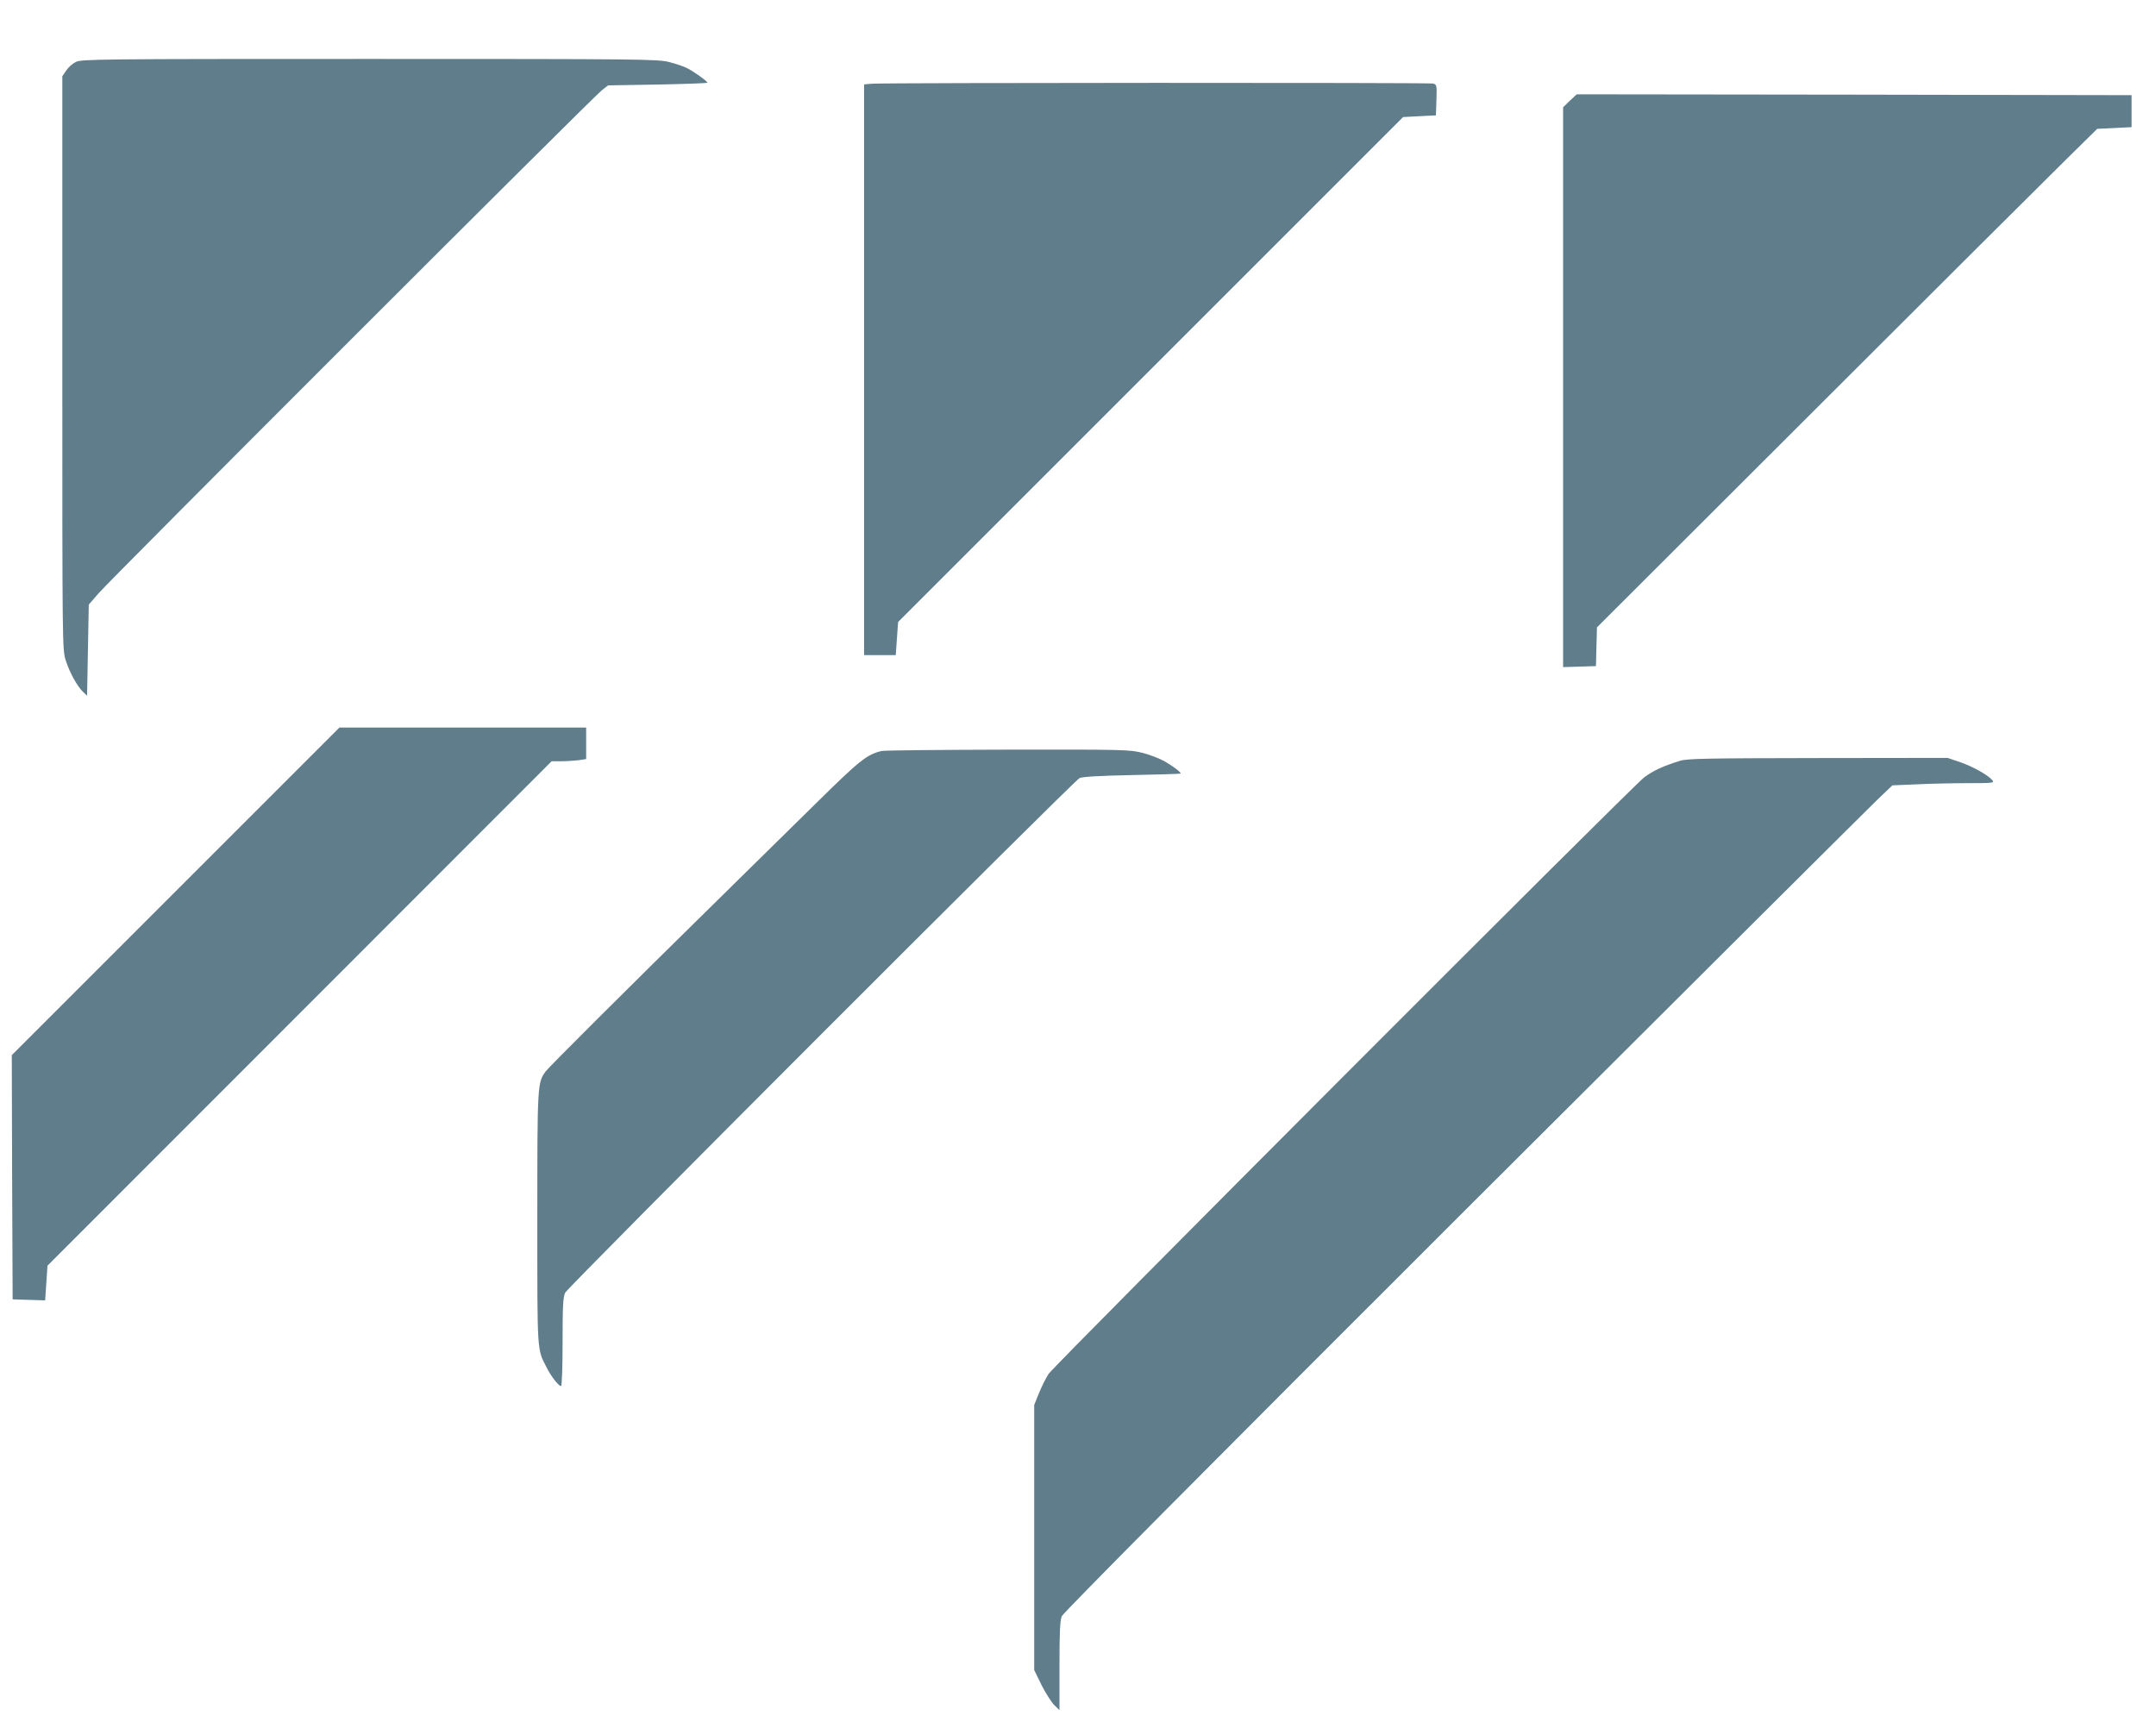
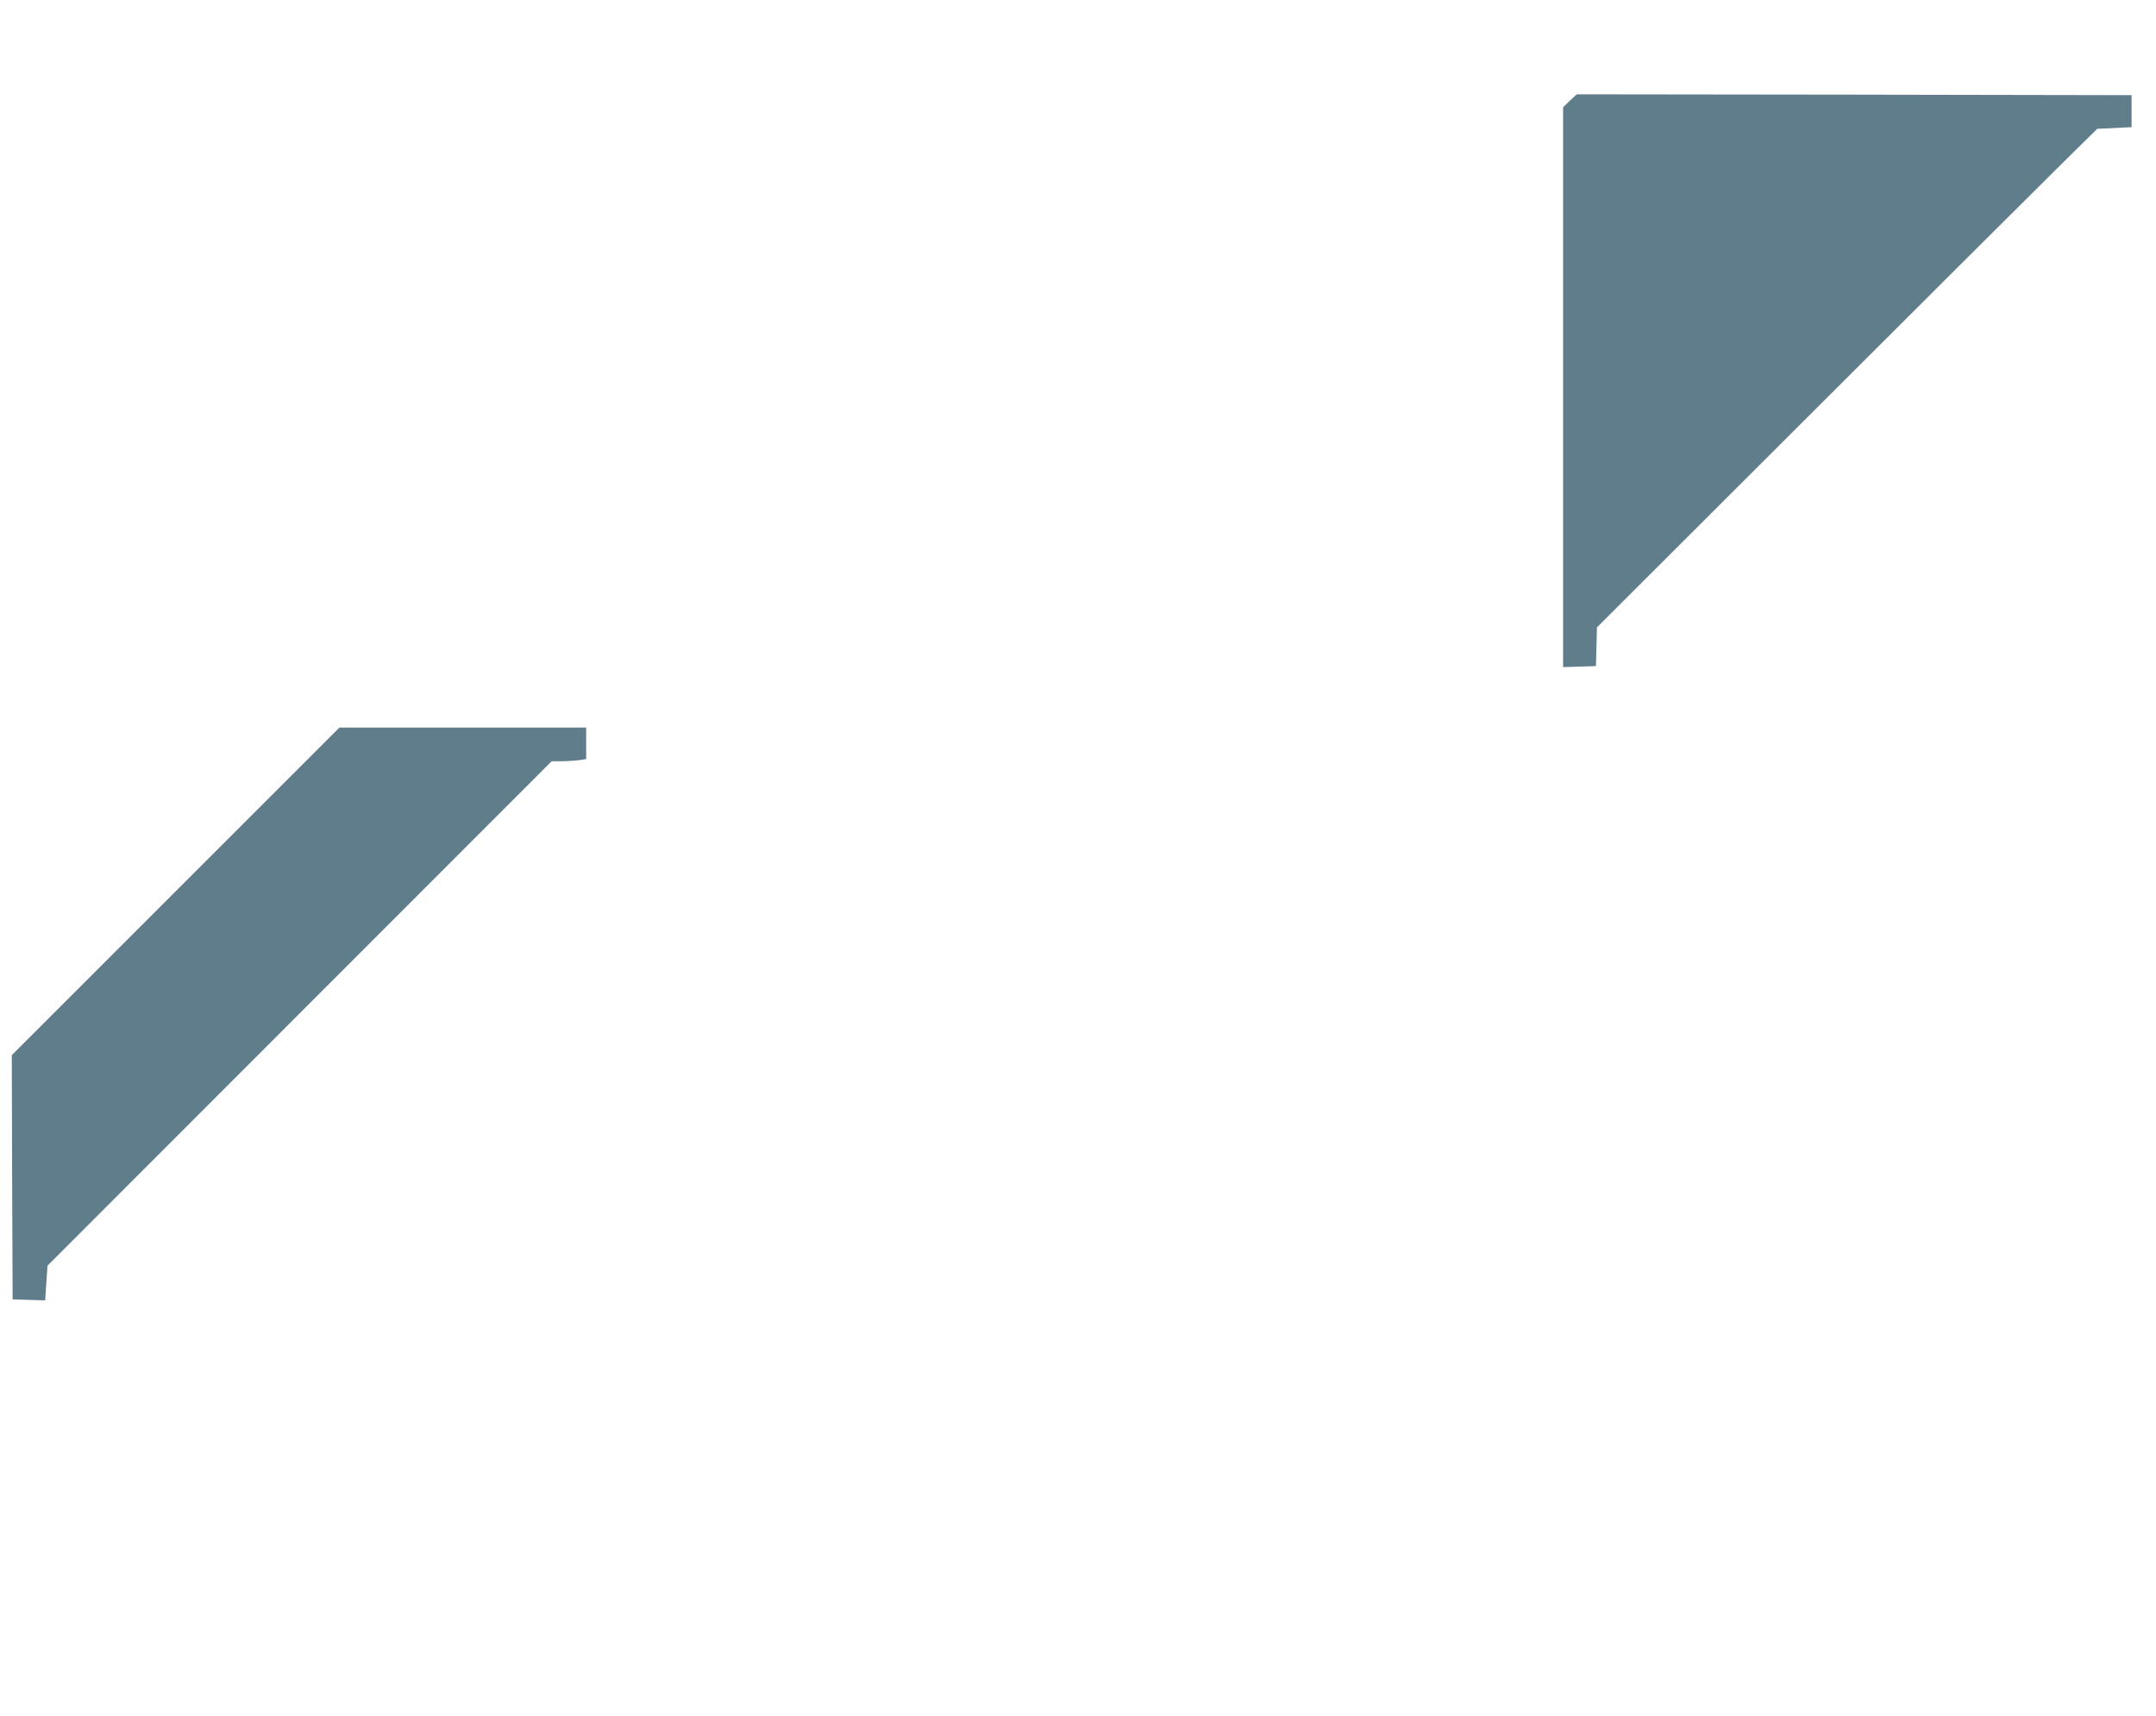
<svg xmlns="http://www.w3.org/2000/svg" version="1.0" width="1280pt" height="1019pt" viewBox="0 0 1280 1019" preserveAspectRatio="xMidYMid meet">
  <g transform="translate(0,1019) scale(0.1,-0.1)" fill="#607d8b" stroke="none">
-     <path d="M450 9822 c-19 -9 -45 -32 -57 -51 l-23 -34 0 -1702 c0 -1674 0 -1703 20 -1765 23 -73 69 -156 103 -188 l24 -23 5 271 5 270 58 67 c72 84 2937 2948 2988 2987 l37 29 295 5 c162 3 295 8 295 11 -1 9 -80 66 -120 86 -19 10 -66 26 -105 36 -66 18 -158 19 -1780 19 -1608 0 -1712 -1 -1745 -18z" />
-     <path d="M5178 9693 l-48 -4 0 -1695 0 -1694 94 0 94 0 7 99 7 98 1499 1499 1499 1499 97 5 98 5 3 91 c3 88 2 92 -20 98 -24 6 -3248 5 -3330 -1z" />
    <path d="M9320 9592 l-40 -39 0 -1662 0 -1662 98 3 97 3 3 115 3 115 1282 1280 c705 704 1373 1370 1485 1480 l203 200 102 5 102 5 0 95 0 95 -1647 3 -1647 2 -41 -38z" />
    <path d="M1042 4897 l-972 -972 2 -725 3 -725 97 -3 96 -3 7 103 7 103 1497 1498 1496 1497 56 0 c31 0 77 3 103 6 l46 7 0 93 0 94 -733 0 -732 0 -973 -973z" />
-     <path d="M5234 5731 c-88 -21 -129 -54 -394 -315 -146 -143 -400 -393 -565 -556 -562 -552 -1016 -1005 -1036 -1032 -48 -67 -49 -73 -49 -873 0 -811 -2 -772 55 -884 26 -53 72 -111 86 -111 5 0 9 111 9 261 0 212 3 267 15 293 17 35 3016 3036 3054 3056 16 8 114 14 312 18 159 3 289 7 289 9 0 9 -45 43 -95 72 -27 16 -86 39 -129 50 -77 20 -102 21 -800 20 -397 -1 -735 -4 -752 -8z" />
-     <path d="M9975 5673 c-103 -32 -159 -58 -214 -99 -74 -56 -3499 -3487 -3535 -3541 -15 -22 -41 -74 -57 -113 l-29 -72 0 -787 0 -787 44 -90 c25 -49 59 -102 75 -118 l31 -30 0 262 c0 202 3 270 14 296 9 21 864 882 2382 2398 1303 1300 2410 2402 2459 2449 l90 86 145 6 c80 4 216 7 304 7 147 0 157 1 145 17 -26 31 -115 81 -190 107 l-76 26 -769 -1 c-659 -1 -776 -3 -819 -16z" />
  </g>
</svg>